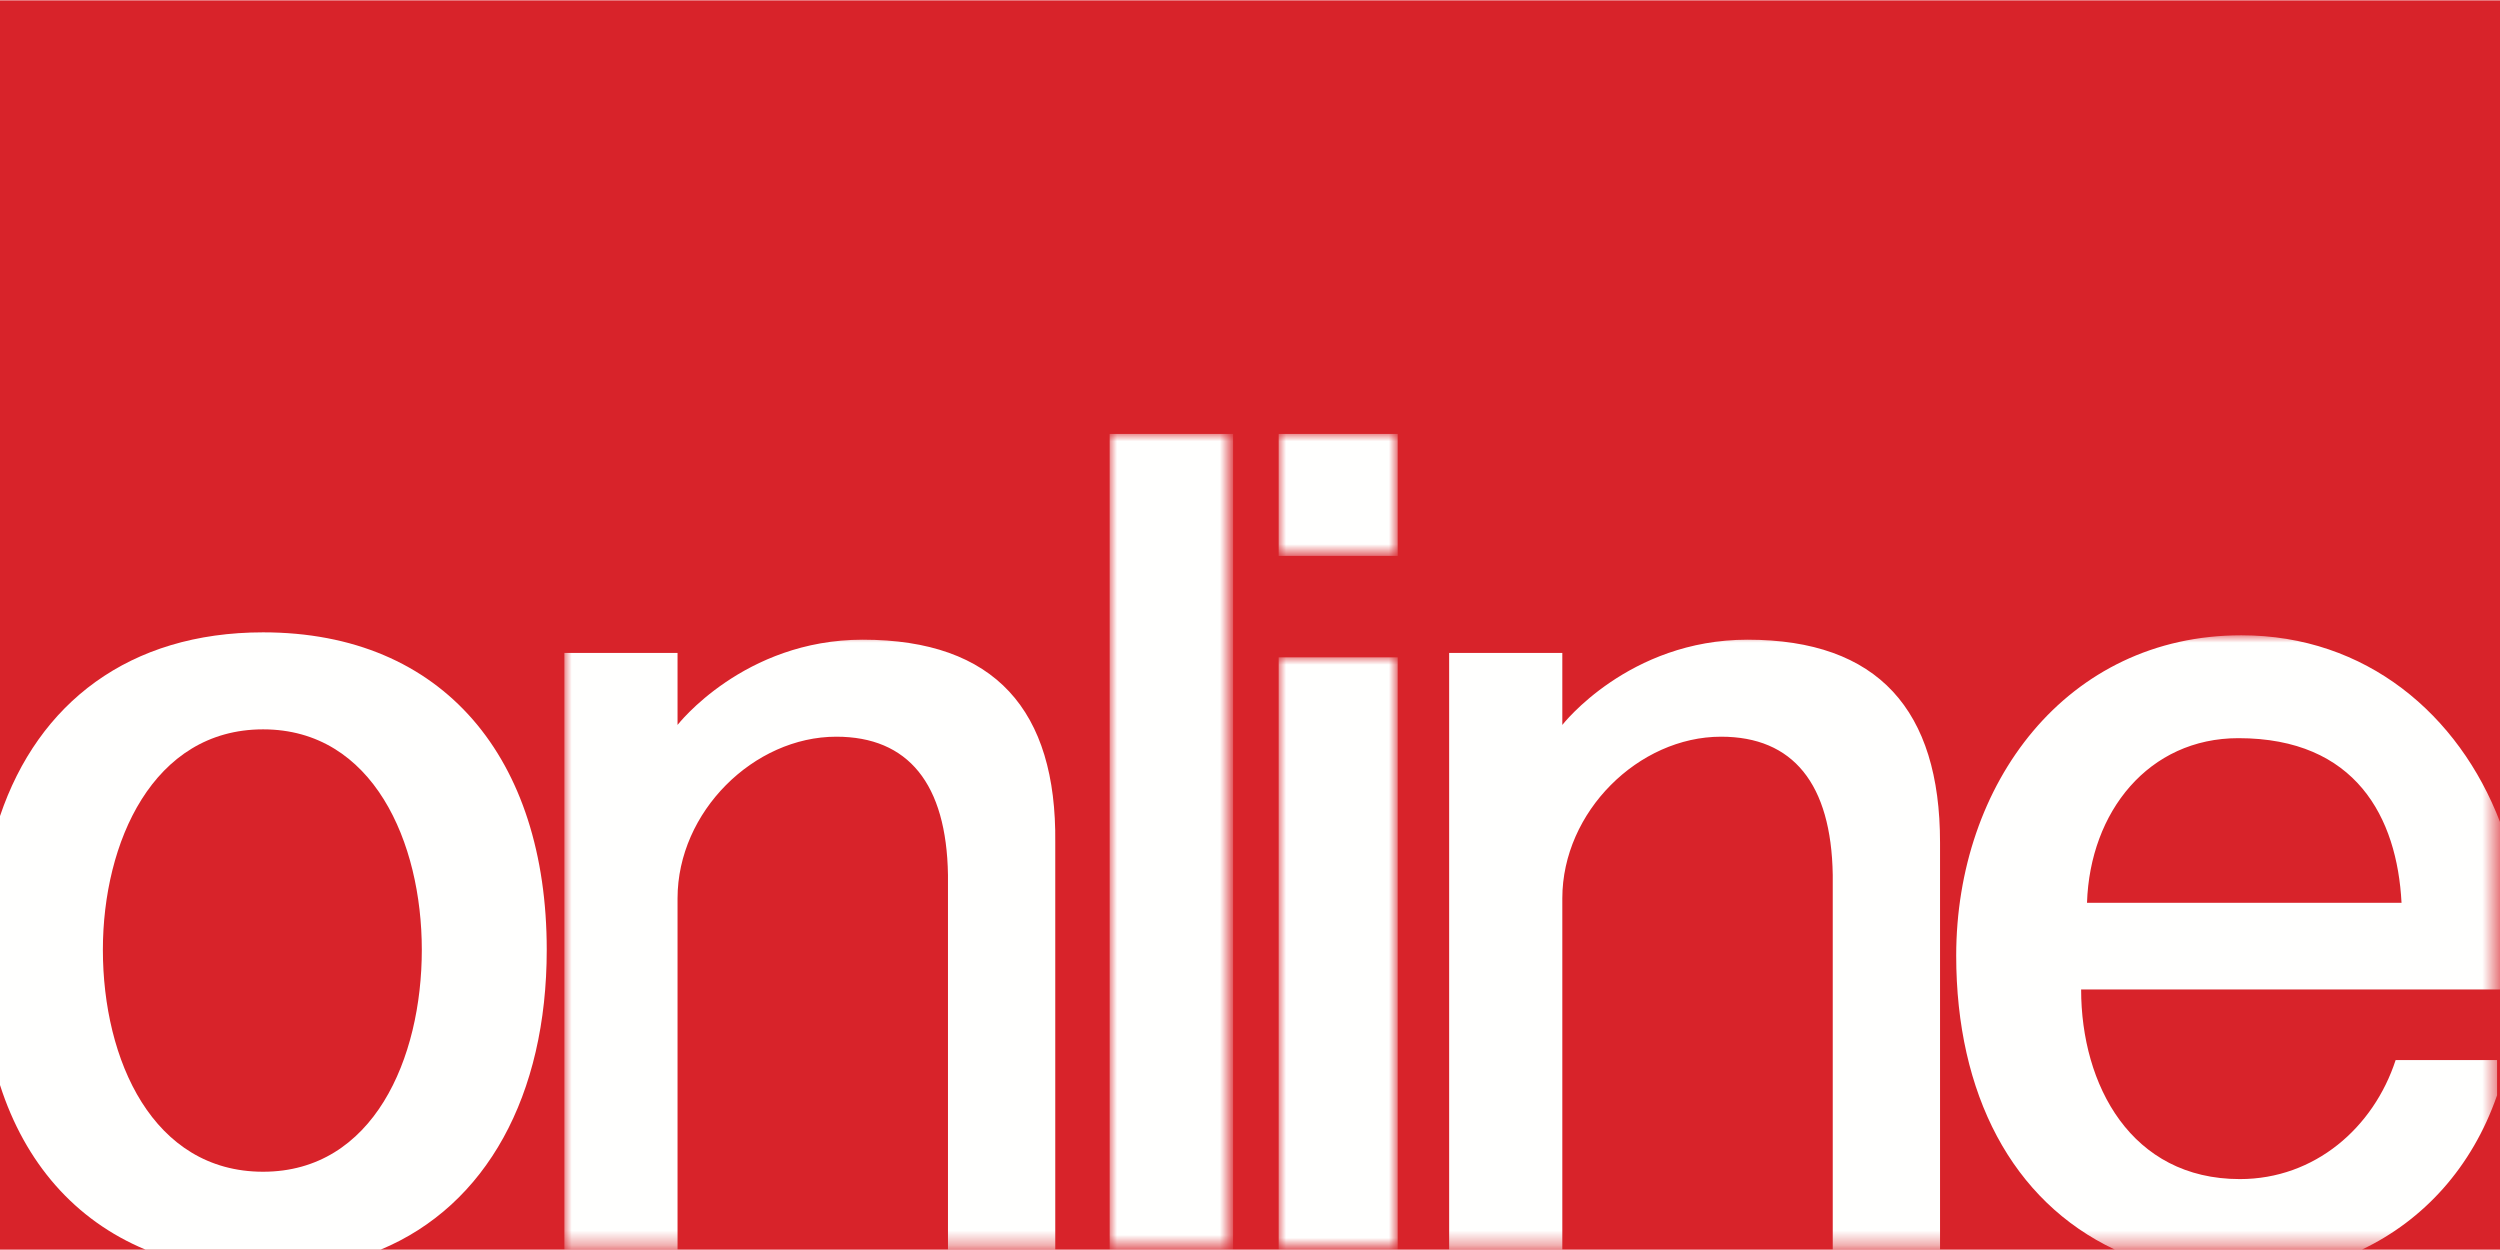
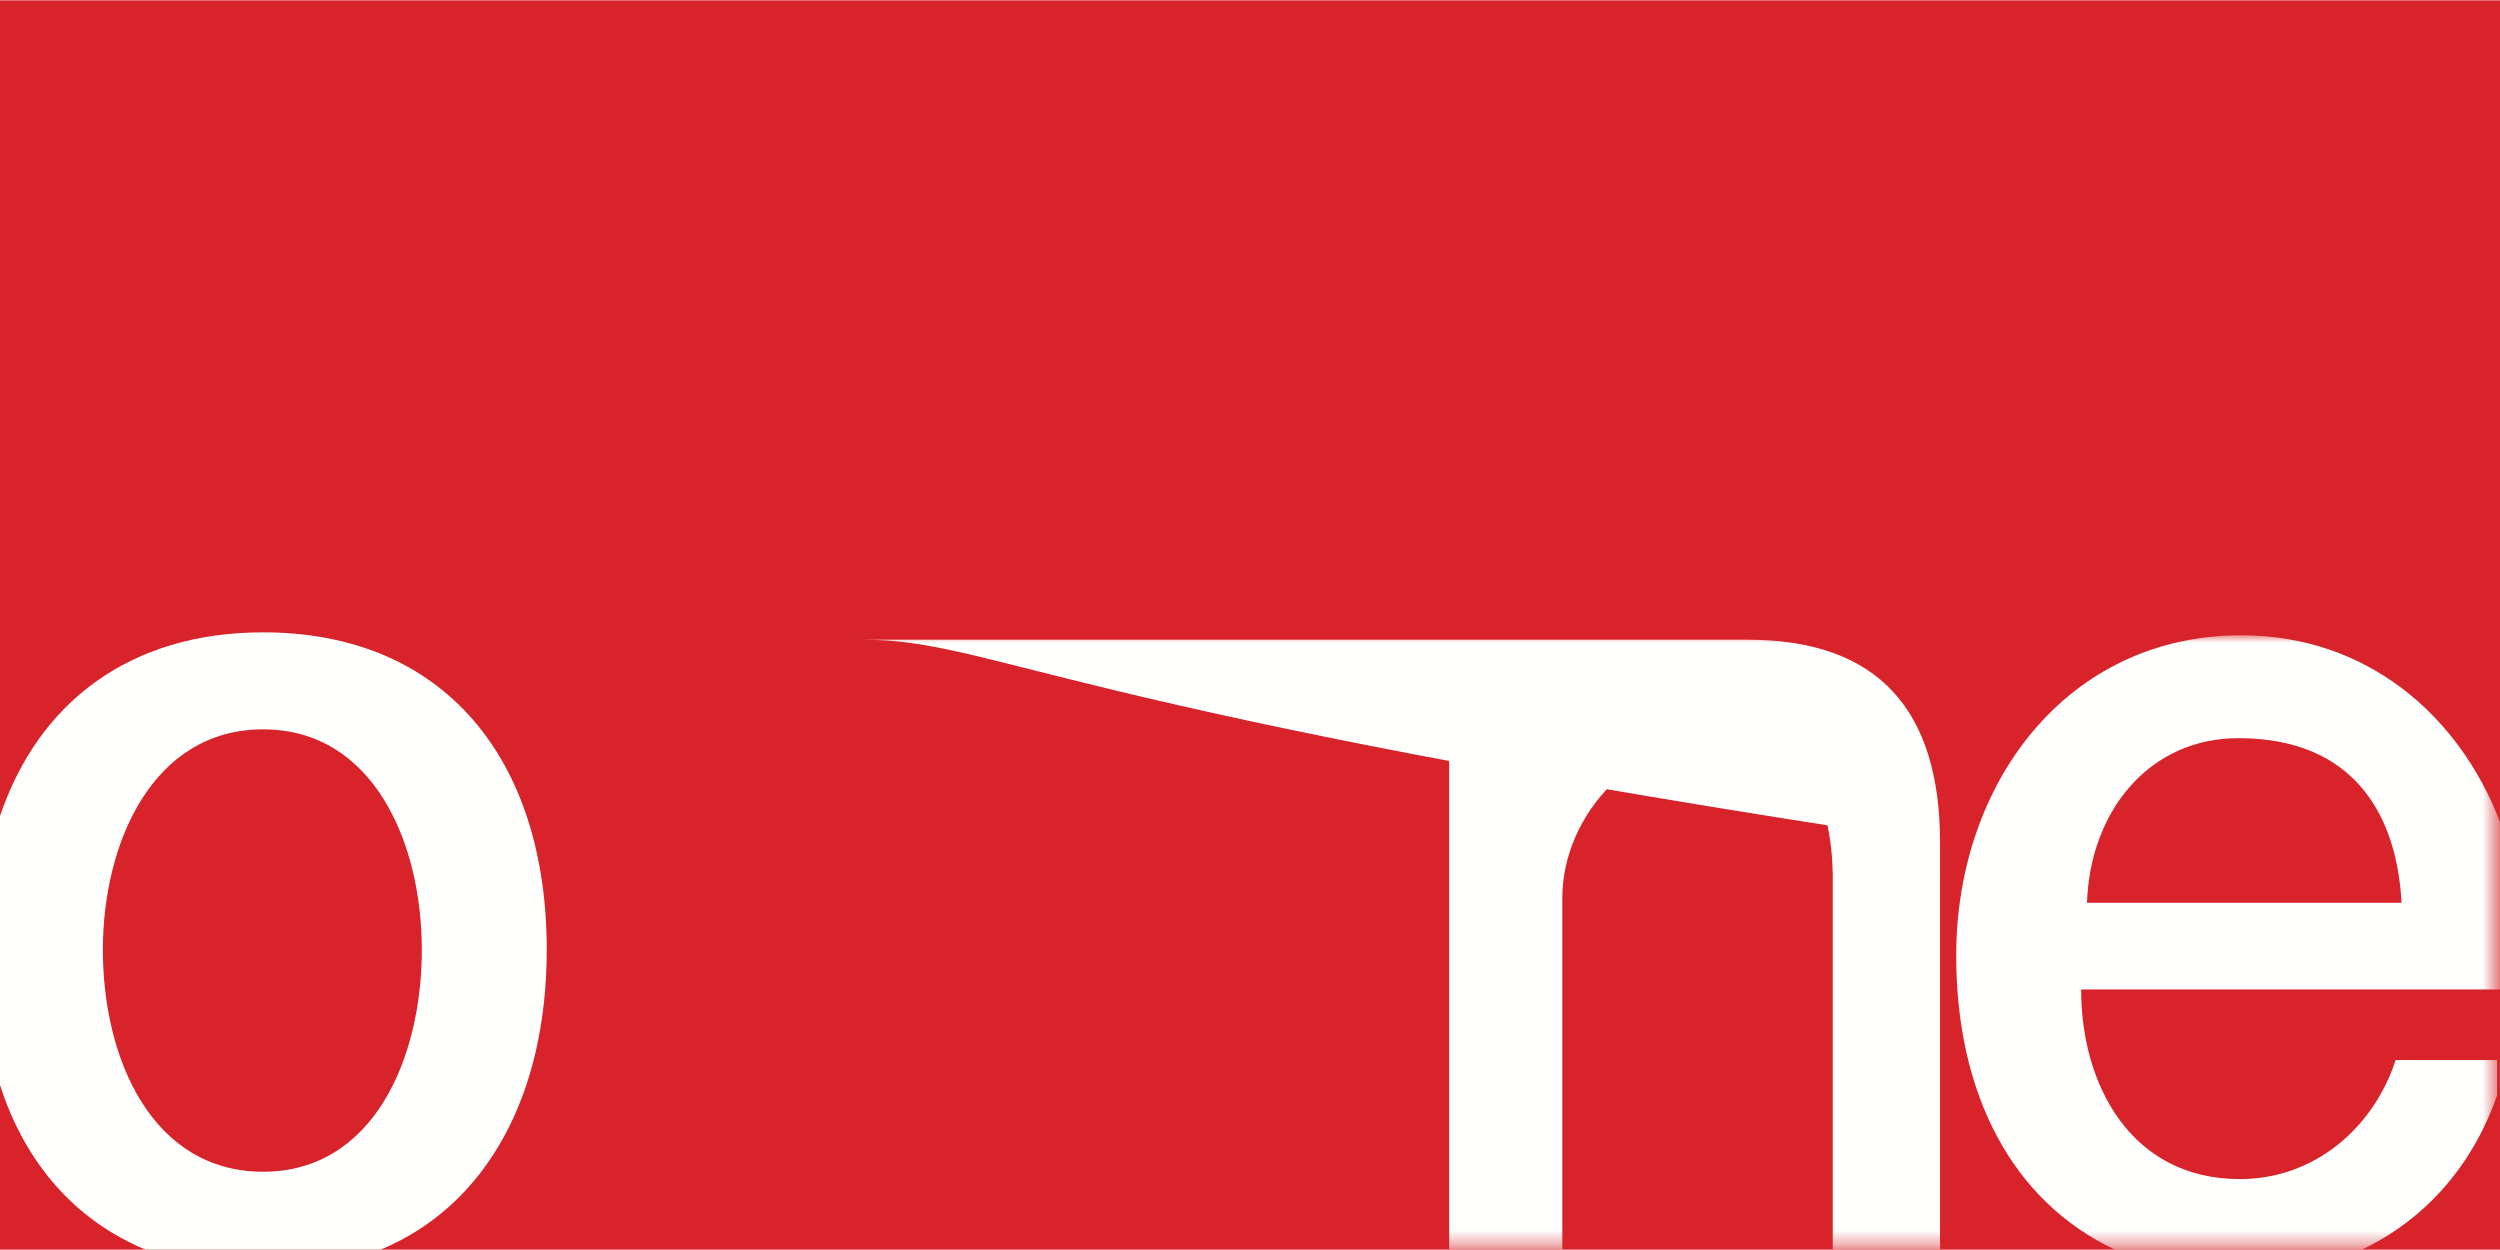
<svg xmlns="http://www.w3.org/2000/svg" version="1.1" id="Ebene_1" x="0px" y="0px" viewBox="0 0 170.1 85" style="enable-background:new 0 0 170.1 85;" xml:space="preserve" width="70" height="35">
  <style type="text/css">
	.st0{fill:#D8232A;}
	.st1{fill:#FFFFFE;}
	.st2{filter:url(#Adobe_OpacityMaskFilter);}
	.st3{fill:#FFFFFF;}
	.st4{mask:url(#online_logo-b_1_);fill:#FFFFFE;}
	.st5{filter:url(#Adobe_OpacityMaskFilter_1_);}
	.st6{mask:url(#online_logo-b_2_);fill:#FFFFFE;}
	.st7{filter:url(#Adobe_OpacityMaskFilter_2_);}
	.st8{mask:url(#online_logo-b_3_);fill:#FFFFFE;}
	.st9{filter:url(#Adobe_OpacityMaskFilter_3_);}
	.st10{mask:url(#online_logo-b_4_);fill:#FFFFFE;}
</style>
  <g>
    <polygon class="st0" points="0,85 170.1,85 170.1,0 0,0  " />
    <path class="st1" d="M17.9,49.6c7.5,0,10.8,7.7,10.8,15c0,7.4-3.3,15.1-10.8,15.1S7,72.1,7,64.6C7,57.3,10.4,49.6,17.9,49.6    M9.9,85h16c7.2-3,11.3-10.5,11.3-20.4c0-13-7-21.6-19.3-21.6C8.8,43,2.6,47.8,0,55.5v18.3C1.7,79.1,5.1,83,9.9,85" />
    <defs>
      <filter id="Adobe_OpacityMaskFilter" filterUnits="userSpaceOnUse" x="75.5" y="29.5" width="8.4" height="55.6">
        <feColorMatrix type="matrix" values="1 0 0 0 0  0 1 0 0 0  0 0 1 0 0  0 0 0 1 0" />
      </filter>
    </defs>
    <mask maskUnits="userSpaceOnUse" x="75.5" y="29.5" width="8.4" height="55.6" id="online_logo-b_1_">
      <g class="st2">
-         <polygon id="online_logo-a_1_" class="st3" points="0,85 170.1,85 170.1,0 0,0    " />
-       </g>
+         </g>
    </mask>
-     <polygon class="st4" points="75.5,85 83.9,85 83.9,29.5 75.5,29.5  " />
    <defs>
      <filter id="Adobe_OpacityMaskFilter_1_" filterUnits="userSpaceOnUse" x="87" y="29.5" width="8.1" height="8.4">
        <feColorMatrix type="matrix" values="1 0 0 0 0  0 1 0 0 0  0 0 1 0 0  0 0 0 1 0" />
      </filter>
    </defs>
    <mask maskUnits="userSpaceOnUse" x="87" y="29.5" width="8.1" height="8.4" id="online_logo-b_2_">
      <g class="st5">
        <polygon id="online_logo-a_2_" class="st3" points="0,85 170.1,85 170.1,0 0,0    " />
      </g>
    </mask>
-     <polygon class="st6" points="87,37.8 95.1,37.8 95.1,29.5 87,29.5  " />
    <defs>
      <filter id="Adobe_OpacityMaskFilter_2_" filterUnits="userSpaceOnUse" x="87" y="44.7" width="8.1" height="40.3">
        <feColorMatrix type="matrix" values="1 0 0 0 0  0 1 0 0 0  0 0 1 0 0  0 0 0 1 0" />
      </filter>
    </defs>
    <mask maskUnits="userSpaceOnUse" x="87" y="44.7" width="8.1" height="40.3" id="online_logo-b_3_">
      <g class="st7">
-         <polygon id="online_logo-a_3_" class="st3" points="0,85 170.1,85 170.1,0 0,0    " />
-       </g>
+         </g>
    </mask>
-     <polygon class="st8" points="87,85 95.1,85 95.1,44.7 87,44.7  " />
    <defs>
      <filter id="Adobe_OpacityMaskFilter_3_" filterUnits="userSpaceOnUse" x="38.4" y="43.2" width="131.7" height="41.8">
        <feColorMatrix type="matrix" values="1 0 0 0 0  0 1 0 0 0  0 0 1 0 0  0 0 0 1 0" />
      </filter>
    </defs>
    <mask maskUnits="userSpaceOnUse" x="38.4" y="43.2" width="131.7" height="41.8" id="online_logo-b_4_">
      <g class="st9">
        <polygon id="online_logo-a_4_" class="st3" points="0,85 170.1,85 170.1,0 0,0    " />
      </g>
    </mask>
-     <path class="st10" d="M118.9,43.5c-8.1,0-12.6,5.8-12.6,5.8l0-4.9h-7.7V85h7.7V61.1c0-5.9,5.2-11,10.8-11c4.9,0,7.5,3.2,7.6,9.4V85   h7.3V57.3C132,48.3,127.8,43.5,118.9,43.5 M58.7,43.5c-8.1,0-12.6,5.8-12.6,5.8l0-4.9h-7.7V85h7.7V61.1c0-5.9,5.2-11,10.8-11   c4.9,0,7.5,3.2,7.6,9.4V85h7.3V57.3C71.9,48.3,67.7,43.5,58.7,43.5 M142,61.4c0.2-6.2,4.2-11.2,10.3-11.2c8,0,10.8,5.4,11.1,11.2   H142z M152.5,43.2c-11.9,0-19.4,10.1-19.4,21.8c0,9.4,3.8,16.7,10.8,20h16.8c4.2-2,7.5-5.6,9.2-10.5v-2.4H163   c-1.5,4.6-5.5,8.1-10.6,8.1c-7.4,0-10.8-6.4-10.8-12.9h28.5V55.9C167.3,48.6,161,43.2,152.5,43.2L152.5,43.2z" />
+     <path class="st10" d="M118.9,43.5c-8.1,0-12.6,5.8-12.6,5.8l0-4.9h-7.7V85h7.7V61.1c0-5.9,5.2-11,10.8-11c4.9,0,7.5,3.2,7.6,9.4V85   h7.3V57.3C132,48.3,127.8,43.5,118.9,43.5 c-8.1,0-12.6,5.8-12.6,5.8l0-4.9h-7.7V85h7.7V61.1c0-5.9,5.2-11,10.8-11   c4.9,0,7.5,3.2,7.6,9.4V85h7.3V57.3C71.9,48.3,67.7,43.5,58.7,43.5 M142,61.4c0.2-6.2,4.2-11.2,10.3-11.2c8,0,10.8,5.4,11.1,11.2   H142z M152.5,43.2c-11.9,0-19.4,10.1-19.4,21.8c0,9.4,3.8,16.7,10.8,20h16.8c4.2-2,7.5-5.6,9.2-10.5v-2.4H163   c-1.5,4.6-5.5,8.1-10.6,8.1c-7.4,0-10.8-6.4-10.8-12.9h28.5V55.9C167.3,48.6,161,43.2,152.5,43.2L152.5,43.2z" />
  </g>
</svg>